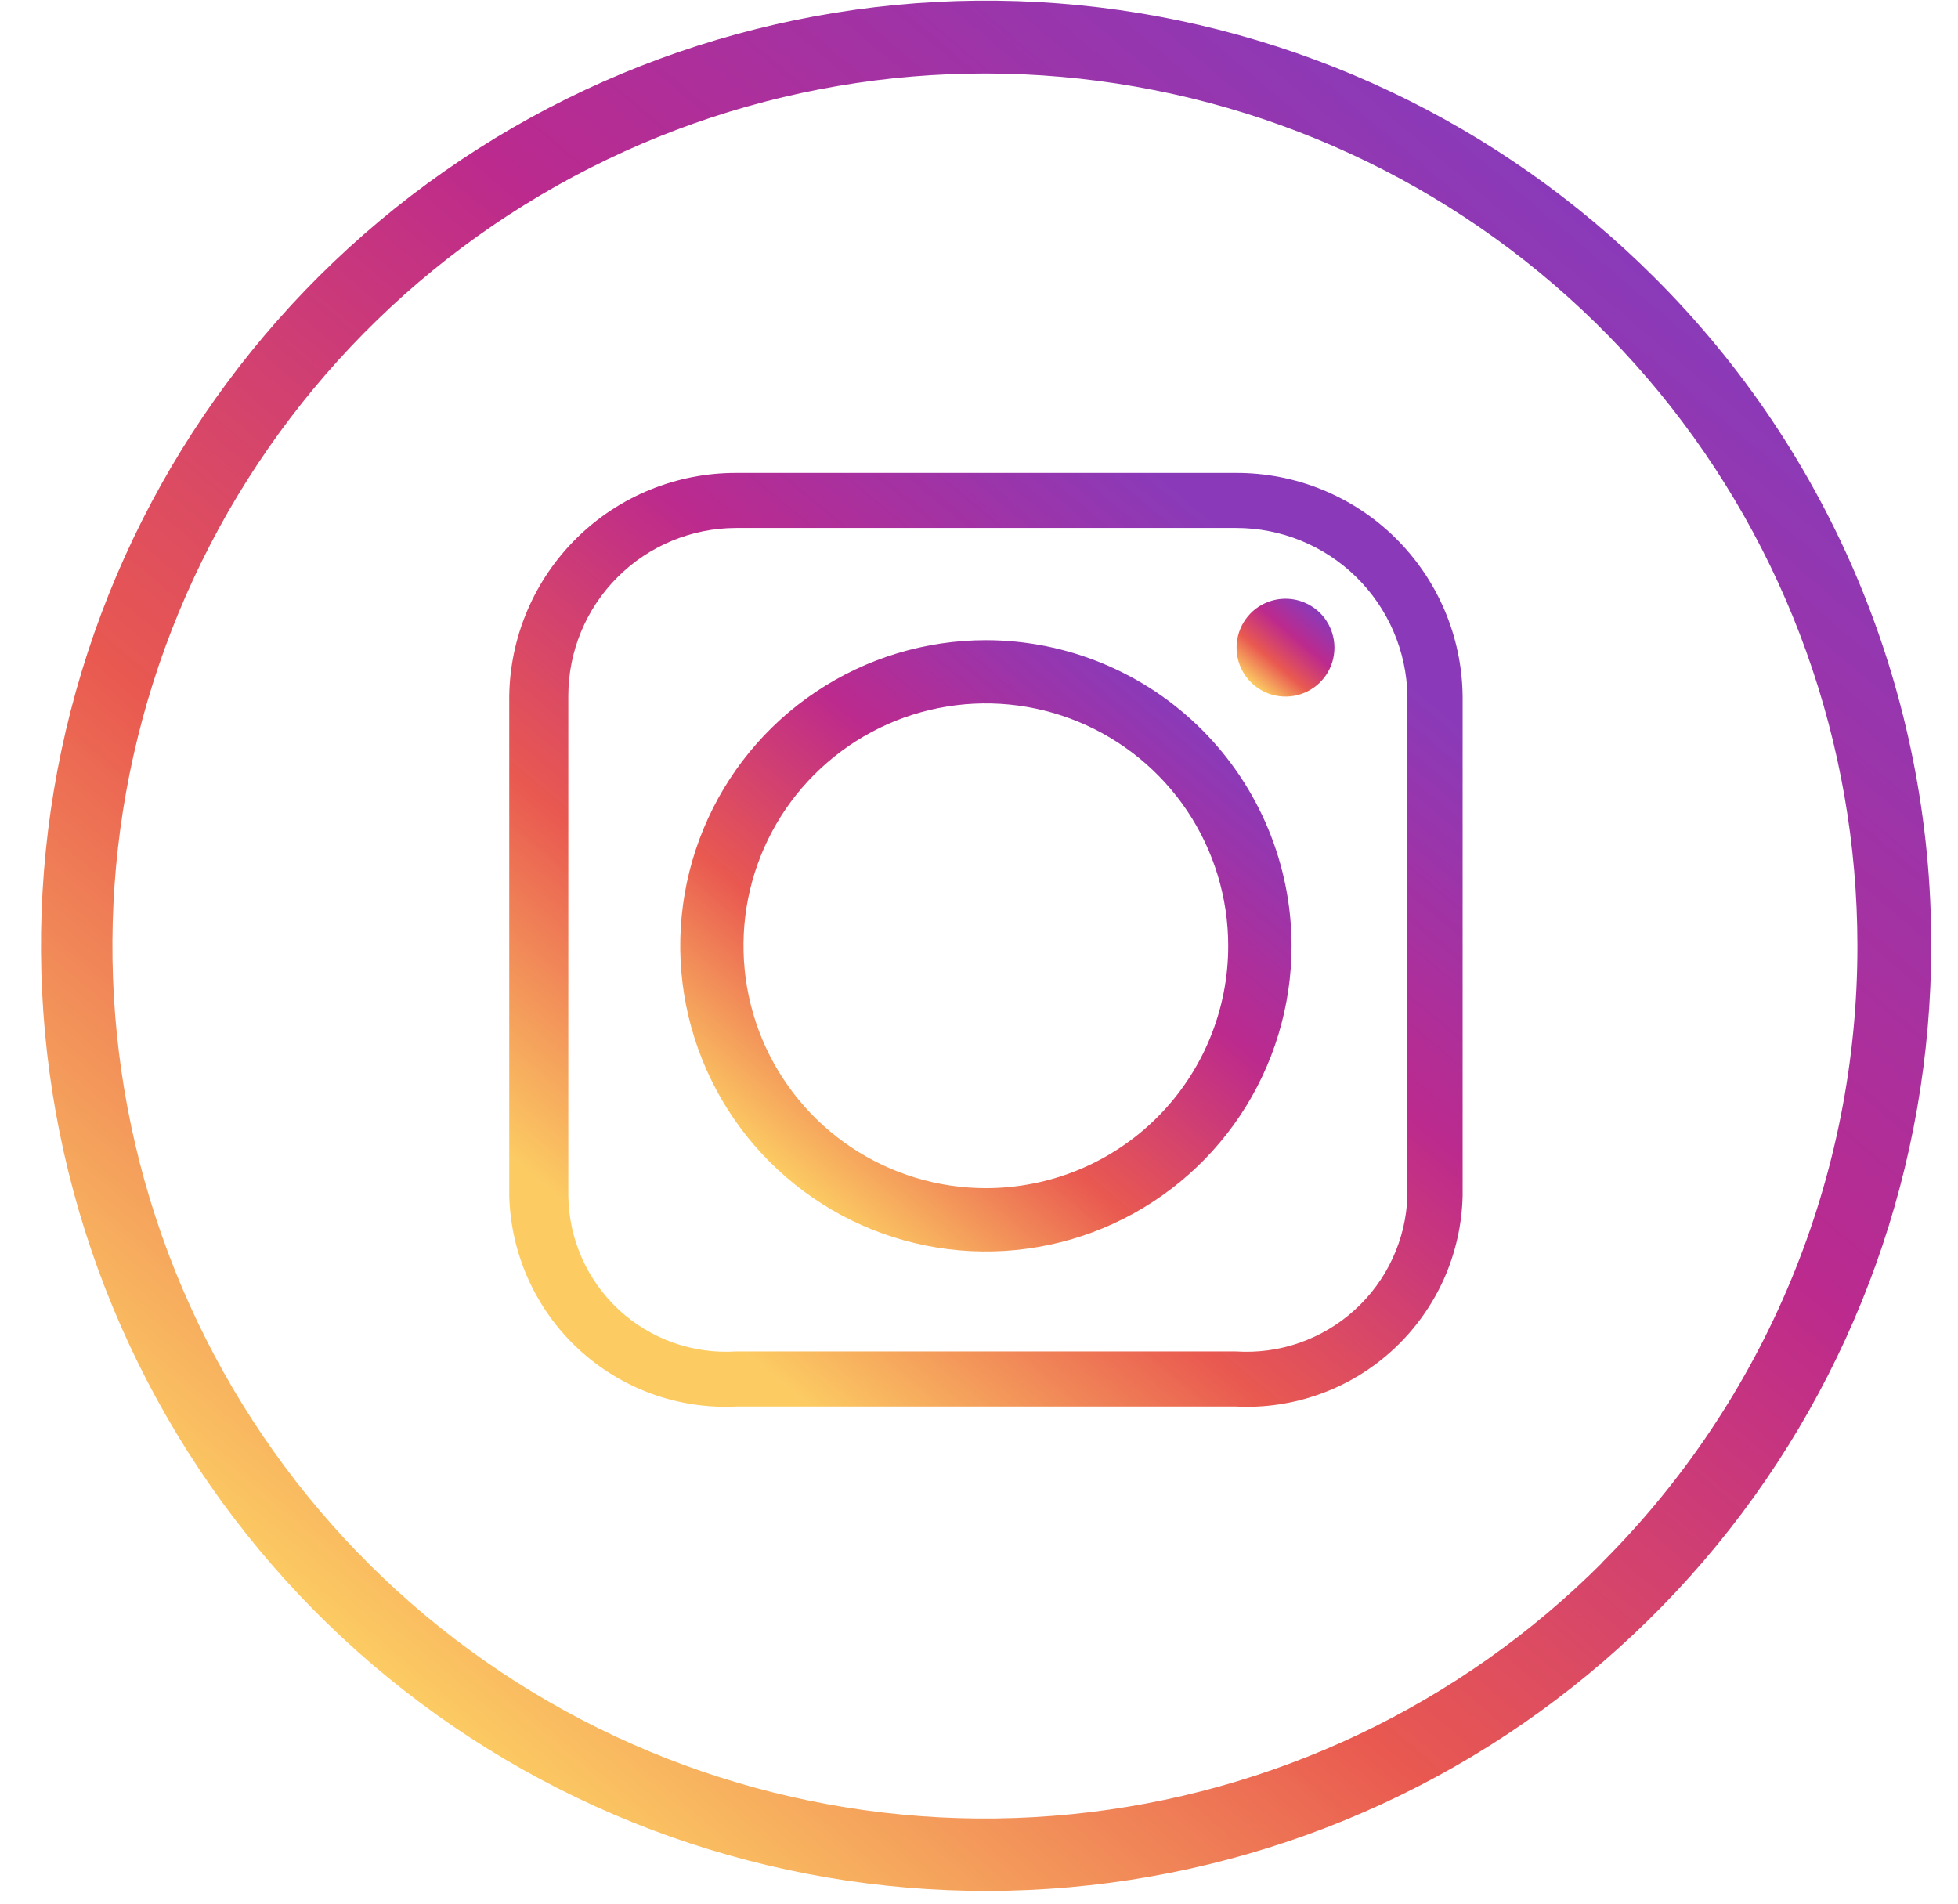
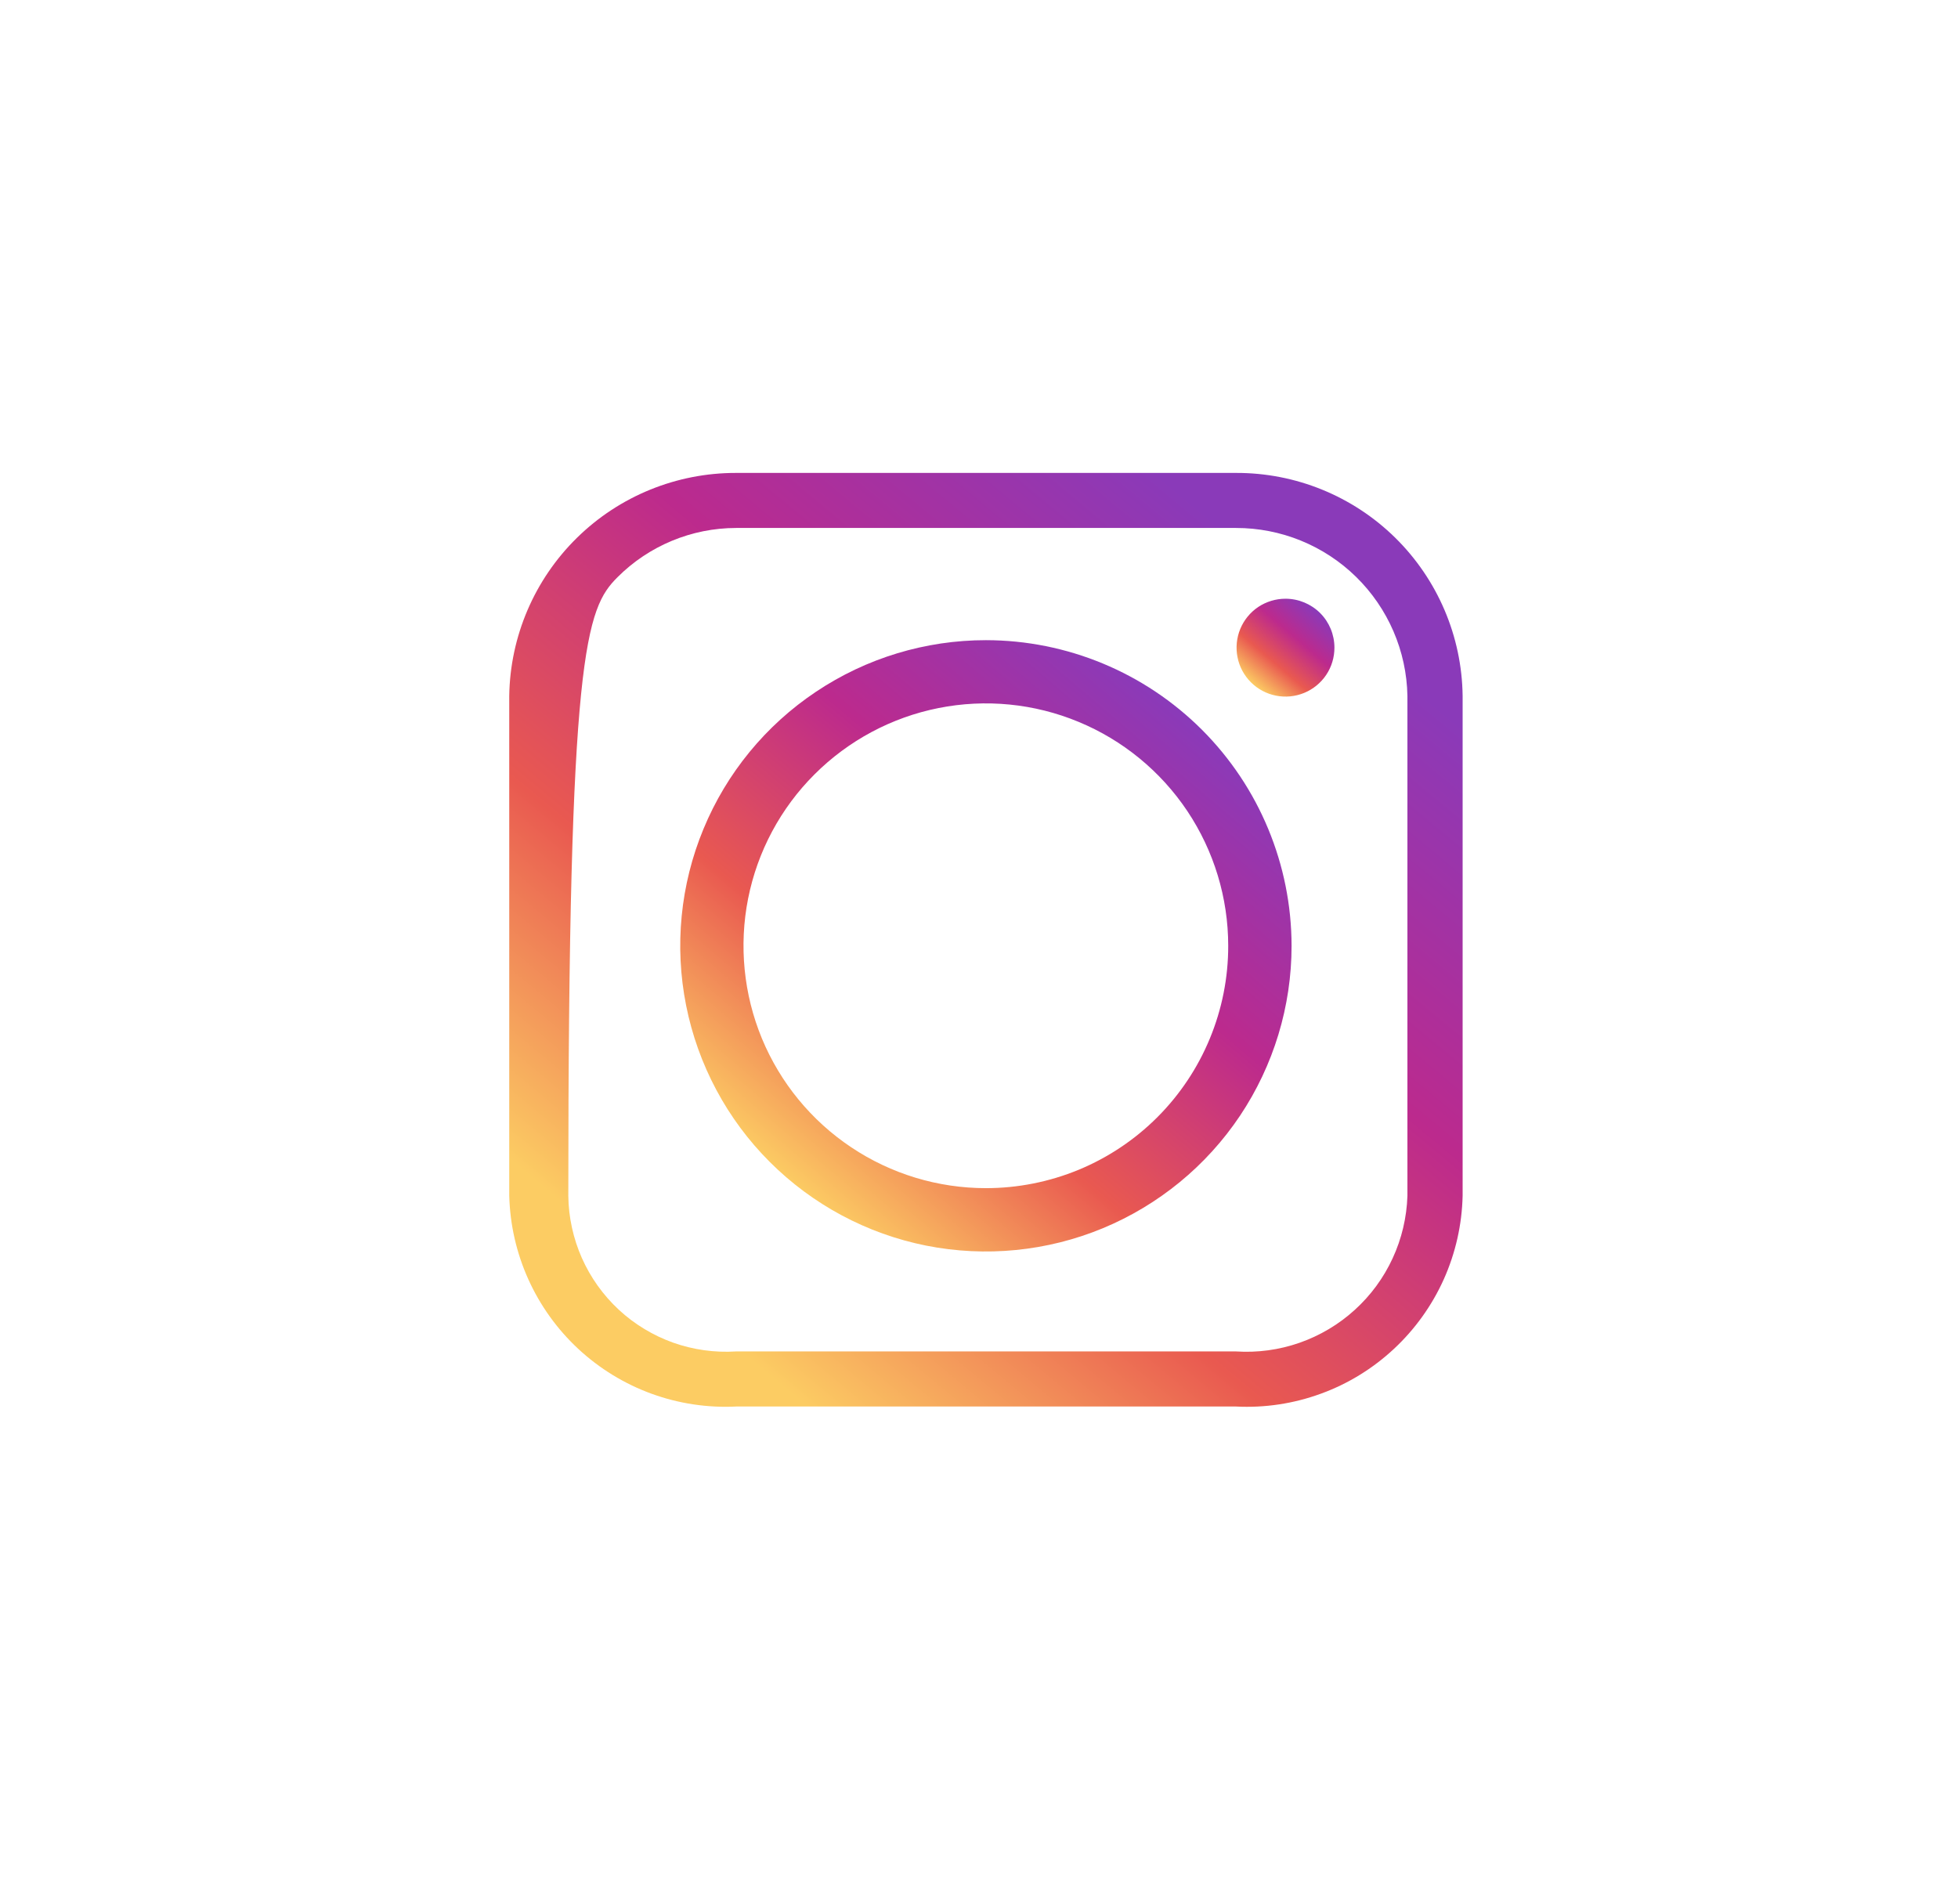
<svg xmlns="http://www.w3.org/2000/svg" width="36" height="35" viewBox="0 0 36 35" fill="none">
-   <path d="M30.417 5.1C27.574 2.258 23.833 0.489 19.832 0.095C15.831 -0.298 11.818 0.707 8.475 2.941C5.133 5.175 2.668 8.499 1.502 12.346C0.335 16.193 0.538 20.326 2.077 24.04C3.616 27.754 6.395 30.82 9.941 32.715C13.486 34.609 17.579 35.216 21.522 34.432C25.465 33.647 29.014 31.52 31.564 28.412C34.114 25.304 35.508 21.408 35.508 17.388C35.512 15.105 35.064 12.844 34.191 10.735C33.317 8.626 32.034 6.711 30.417 5.1V5.1ZM29.465 28.724C26.843 31.352 23.391 32.989 19.698 33.356C16.004 33.724 12.297 32.799 9.209 30.74C6.12 28.68 3.842 25.614 2.761 22.062C1.681 18.511 1.866 14.695 3.284 11.265C4.702 7.834 7.265 5.002 10.538 3.25C13.811 1.498 17.589 0.936 21.23 1.658C24.871 2.38 28.149 4.343 30.505 7.211C32.861 10.079 34.15 13.676 34.151 17.388C34.153 19.493 33.74 21.578 32.935 23.523C32.13 25.469 30.949 27.236 29.46 28.724H29.465Z" fill="url(#paint0_linear_4591_901)" />
  <path d="M18.127 11.77C17.015 11.77 15.929 12.099 15.005 12.717C14.08 13.334 13.36 14.212 12.935 15.239C12.509 16.266 12.398 17.396 12.615 18.486C12.832 19.576 13.367 20.578 14.153 21.363C14.939 22.149 15.94 22.685 17.03 22.902C18.121 23.118 19.251 23.007 20.277 22.582C21.304 22.156 22.182 21.436 22.8 20.512C23.417 19.588 23.747 18.501 23.747 17.39C23.745 15.899 23.153 14.471 22.099 13.417C21.045 12.364 19.617 11.771 18.127 11.77V11.77ZM18.127 21.845C17.245 21.845 16.384 21.584 15.651 21.094C14.918 20.605 14.347 19.909 14.009 19.095C13.672 18.28 13.584 17.384 13.755 16.52C13.927 15.655 14.351 14.861 14.975 14.238C15.598 13.615 16.392 13.19 17.256 13.018C18.12 12.846 19.017 12.934 19.831 13.272C20.645 13.609 21.341 14.18 21.831 14.913C22.32 15.646 22.582 16.507 22.582 17.389C22.583 17.974 22.468 18.553 22.244 19.095C22.021 19.635 21.693 20.127 21.279 20.541C20.865 20.955 20.374 21.283 19.833 21.507C19.292 21.73 18.712 21.845 18.127 21.845V21.845Z" fill="url(#paint1_linear_4591_901)" />
-   <path d="M22.724 8.695H13.534C12.44 8.693 11.388 9.121 10.607 9.889C9.826 10.656 9.379 11.701 9.363 12.795V21.985C9.377 22.516 9.496 23.038 9.714 23.521C9.932 24.005 10.245 24.44 10.633 24.801C11.022 25.162 11.479 25.442 11.977 25.624C12.476 25.806 13.005 25.886 13.535 25.86H22.725C23.255 25.887 23.785 25.807 24.283 25.625C24.782 25.444 25.238 25.164 25.627 24.802C26.015 24.441 26.327 24.006 26.545 23.522C26.762 23.038 26.88 22.516 26.892 21.985V12.795C26.879 11.7 26.433 10.655 25.653 9.887C24.872 9.119 23.819 8.691 22.724 8.695ZM25.877 21.987C25.864 22.384 25.772 22.775 25.605 23.135C25.439 23.495 25.201 23.819 24.907 24.085C24.613 24.352 24.268 24.557 23.893 24.688C23.518 24.819 23.121 24.873 22.724 24.847H13.534C13.142 24.872 12.748 24.817 12.377 24.686C12.006 24.553 11.666 24.348 11.377 24.08C11.089 23.812 10.858 23.489 10.698 23.129C10.539 22.769 10.454 22.381 10.449 21.987V12.795C10.449 11.977 10.774 11.192 11.353 10.613C11.931 10.034 12.716 9.708 13.534 9.707H22.724C23.55 9.706 24.343 10.028 24.933 10.606C25.523 11.184 25.862 11.97 25.877 12.795V21.987Z" fill="url(#paint2_linear_4591_901)" />
+   <path d="M22.724 8.695H13.534C12.44 8.693 11.388 9.121 10.607 9.889C9.826 10.656 9.379 11.701 9.363 12.795V21.985C9.377 22.516 9.496 23.038 9.714 23.521C9.932 24.005 10.245 24.44 10.633 24.801C11.022 25.162 11.479 25.442 11.977 25.624C12.476 25.806 13.005 25.886 13.535 25.86H22.725C23.255 25.887 23.785 25.807 24.283 25.625C24.782 25.444 25.238 25.164 25.627 24.802C26.015 24.441 26.327 24.006 26.545 23.522C26.762 23.038 26.88 22.516 26.892 21.985V12.795C26.879 11.7 26.433 10.655 25.653 9.887C24.872 9.119 23.819 8.691 22.724 8.695ZM25.877 21.987C25.864 22.384 25.772 22.775 25.605 23.135C25.439 23.495 25.201 23.819 24.907 24.085C24.613 24.352 24.268 24.557 23.893 24.688C23.518 24.819 23.121 24.873 22.724 24.847H13.534C13.142 24.872 12.748 24.817 12.377 24.686C12.006 24.553 11.666 24.348 11.377 24.08C11.089 23.812 10.858 23.489 10.698 23.129C10.539 22.769 10.454 22.381 10.449 21.987C10.449 11.977 10.774 11.192 11.353 10.613C11.931 10.034 12.716 9.708 13.534 9.707H22.724C23.55 9.706 24.343 10.028 24.933 10.606C25.523 11.184 25.862 11.97 25.877 12.795V21.987Z" fill="url(#paint2_linear_4591_901)" />
  <path d="M23.635 11.008C23.457 11.008 23.283 11.061 23.135 11.159C22.987 11.258 22.872 11.399 22.804 11.563C22.736 11.728 22.718 11.909 22.753 12.083C22.787 12.258 22.873 12.418 22.999 12.544C23.125 12.67 23.285 12.756 23.46 12.79C23.634 12.825 23.815 12.807 23.98 12.739C24.144 12.671 24.285 12.556 24.384 12.408C24.483 12.26 24.535 12.086 24.535 11.908C24.535 11.669 24.441 11.44 24.272 11.271C24.103 11.103 23.874 11.008 23.635 11.008Z" fill="url(#paint3_linear_4591_901)" />
  <defs>
    <linearGradient id="paint0_linear_4591_901" x1="28.5" y1="3.5" x2="6" y2="30" gradientUnits="userSpaceOnUse">
      <stop stop-color="#8A3AB9" />
      <stop offset="0.354" stop-color="#BC2A8D" />
      <stop offset="0.688" stop-color="#E95950" />
      <stop offset="1" stop-color="#FCCC63" />
    </linearGradient>
    <linearGradient id="paint1_linear_4591_901" x1="21.48" y1="12.898" x2="14.204" y2="21.468" gradientUnits="userSpaceOnUse">
      <stop stop-color="#8A3AB9" />
      <stop offset="0.354" stop-color="#BC2A8D" />
      <stop offset="0.688" stop-color="#E95950" />
      <stop offset="1" stop-color="#FCCC63" />
    </linearGradient>
    <linearGradient id="paint2_linear_4591_901" x1="23.358" y1="10.418" x2="12.281" y2="23.737" gradientUnits="userSpaceOnUse">
      <stop stop-color="#8A3AB9" />
      <stop offset="0.354" stop-color="#BC2A8D" />
      <stop offset="0.688" stop-color="#E95950" />
      <stop offset="1" stop-color="#FCCC63" />
    </linearGradient>
    <linearGradient id="paint3_linear_4591_901" x1="24.172" y1="11.188" x2="23.007" y2="12.561" gradientUnits="userSpaceOnUse">
      <stop stop-color="#8A3AB9" />
      <stop offset="0.354" stop-color="#BC2A8D" />
      <stop offset="0.688" stop-color="#E95950" />
      <stop offset="1" stop-color="#FCCC63" />
    </linearGradient>
  </defs>
</svg>